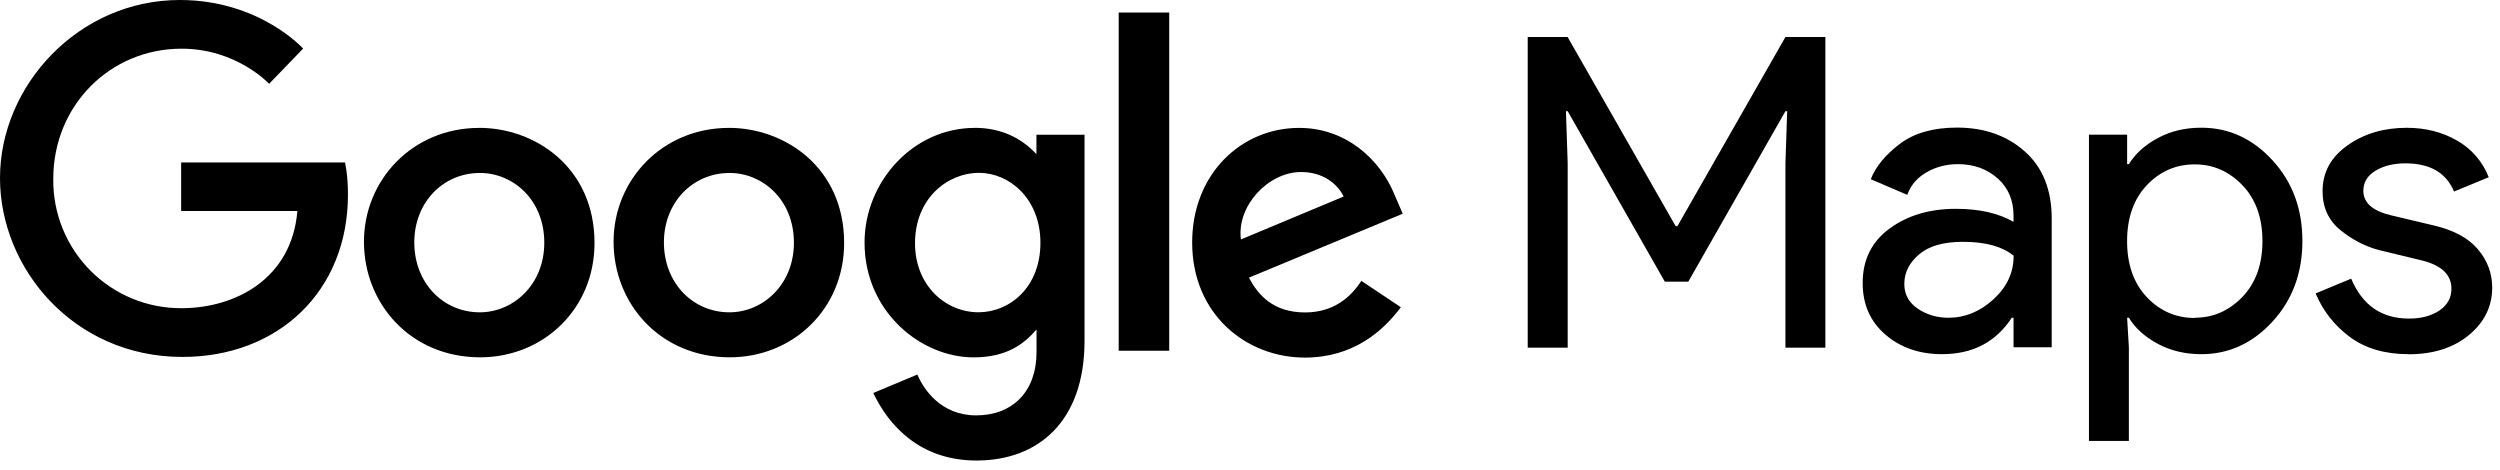
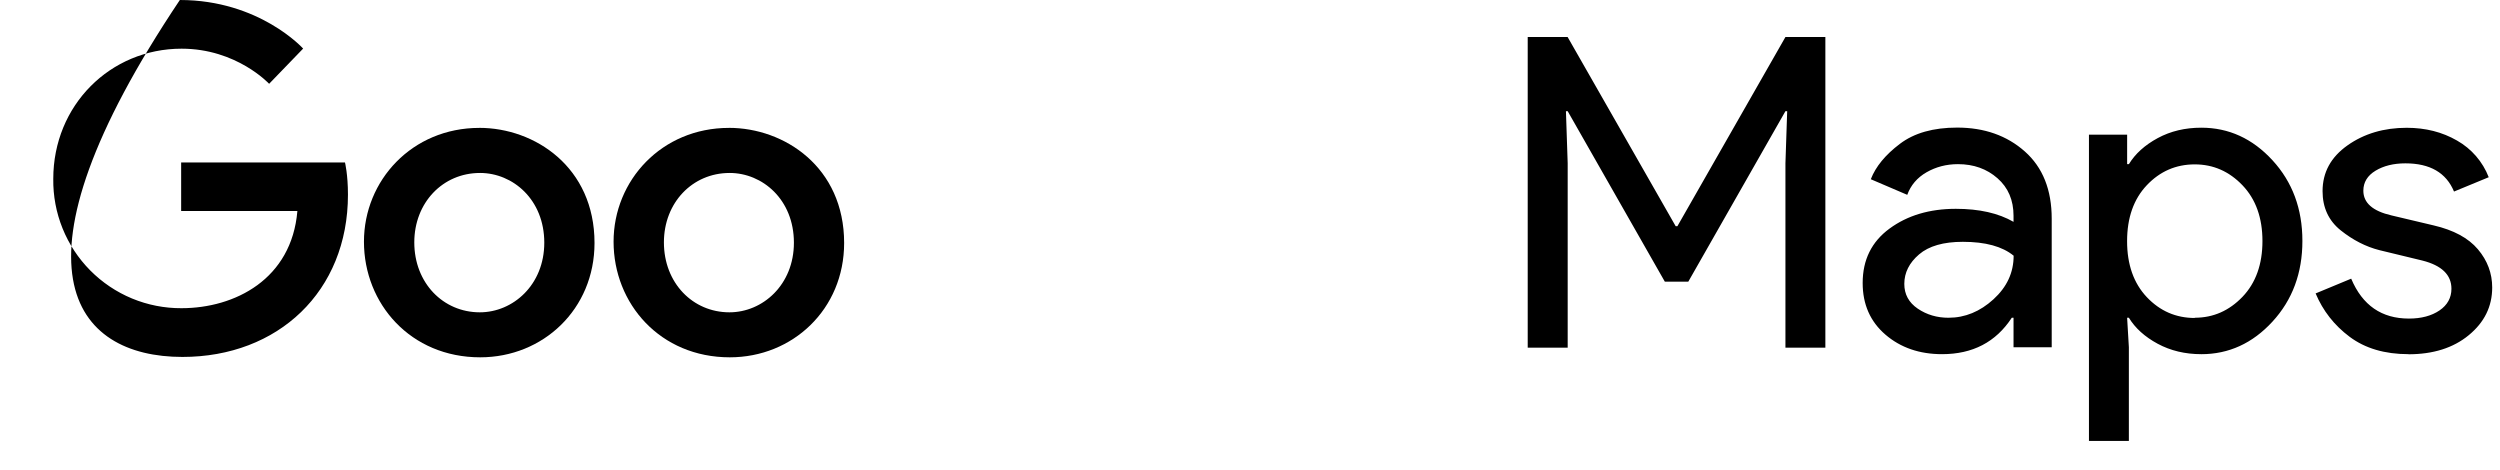
<svg xmlns="http://www.w3.org/2000/svg" width="165" height="31" viewBox="0 0 165 31" fill="none">
-   <path d="M100.829 22.946V2.443H103.463L110.594 14.928H110.709L117.839 2.443H120.474V22.946H117.839V10.775L117.954 7.338H117.839L111.426 18.592H109.88L103.467 7.338H103.352L103.467 10.775V22.945L100.829 22.946ZM128.176 23.375C126.687 23.375 125.441 22.946 124.44 22.087C123.439 21.227 122.936 20.092 122.936 18.679C122.936 17.145 123.527 15.954 124.711 15.085C125.896 14.216 127.355 13.782 129.084 13.782C130.63 13.782 131.899 14.069 132.893 14.642V14.24C132.893 13.209 132.54 12.384 131.834 11.764C131.128 11.144 130.259 10.834 129.227 10.834C128.464 10.834 127.773 11.015 127.152 11.37C126.532 11.726 126.107 12.23 125.879 12.859L123.473 11.829C123.798 10.989 124.437 10.217 125.391 9.495C126.344 8.772 127.605 8.421 129.171 8.421C130.966 8.421 132.454 8.946 133.638 9.996C134.821 11.045 135.413 12.526 135.413 14.435V22.919H132.893V20.971H132.778C131.727 22.581 130.191 23.375 128.176 23.375ZM128.605 20.971C129.693 20.971 130.68 20.564 131.569 19.754C132.457 18.944 132.9 17.989 132.9 16.877C132.156 16.266 131.039 15.96 129.55 15.96C128.271 15.96 127.306 16.236 126.658 16.791C126.01 17.346 125.684 17.994 125.684 18.738C125.684 19.425 125.98 19.969 126.572 20.371C127.163 20.772 127.841 20.972 128.604 20.972L128.605 20.971ZM145.284 23.375C144.216 23.375 143.256 23.145 142.408 22.688C141.559 22.231 140.923 21.657 140.505 20.97H140.39L140.505 22.917V29.102H137.871V8.887H140.391V10.834H140.507C140.926 10.146 141.561 9.574 142.409 9.115C143.258 8.656 144.218 8.428 145.286 8.428C147.099 8.428 148.665 9.144 149.982 10.576C151.299 12.008 151.958 13.782 151.958 15.902C151.958 18.022 151.299 19.797 149.982 21.228C148.666 22.66 147.099 23.376 145.286 23.376L145.284 23.375ZM144.855 20.971C146.077 20.971 147.125 20.507 148.005 19.59C148.884 18.672 149.322 17.437 149.322 15.91C149.322 14.382 148.883 13.148 148.005 12.23C147.126 11.311 146.076 10.849 144.855 10.849C143.614 10.849 142.559 11.307 141.69 12.224C140.822 13.14 140.388 14.372 140.388 15.917C140.388 17.463 140.823 18.694 141.69 19.611C142.558 20.528 143.613 20.986 144.855 20.986V20.971ZM158.959 23.375C157.394 23.375 156.1 22.993 155.078 22.23C154.057 21.467 153.314 20.512 152.831 19.366L155.178 18.392C155.922 20.157 157.193 21.026 158.988 21.026C159.809 21.026 160.482 20.845 161.007 20.489C161.531 20.133 161.795 19.649 161.795 19.057C161.795 18.141 161.155 17.52 159.875 17.196L157.041 16.51C156.143 16.281 155.294 15.846 154.492 15.207C153.691 14.568 153.289 13.703 153.289 12.616C153.289 11.376 153.838 10.369 154.936 9.594C156.033 8.819 157.337 8.434 158.844 8.434C160.085 8.434 161.192 8.715 162.166 9.278C163.121 9.819 163.859 10.674 164.256 11.697L161.965 12.642C161.451 11.402 160.381 10.781 158.758 10.781C157.976 10.781 157.316 10.944 156.783 11.268C156.25 11.591 155.981 12.032 155.981 12.586C155.981 13.387 156.595 13.931 157.842 14.218L160.619 14.876C161.937 15.182 162.91 15.707 163.54 16.451C164.17 17.195 164.485 18.036 164.485 18.972C164.485 20.232 163.969 21.273 162.938 22.122C161.907 22.97 160.581 23.382 158.949 23.382L158.959 23.375ZM22.762 10.722H11.956V13.928H19.627C19.249 18.424 15.508 20.341 11.976 20.341C10.858 20.346 9.749 20.129 8.715 19.701C7.681 19.272 6.743 18.642 5.956 17.848C5.168 17.053 4.546 16.109 4.128 15.072C3.709 14.034 3.501 12.924 3.516 11.805C3.516 6.951 7.273 3.213 11.985 3.213C15.621 3.213 17.762 5.531 17.762 5.531L20.007 3.207C20.007 3.207 17.125 0 11.87 0C5.178 0 0 5.648 0 11.749C0 17.727 4.871 23.558 12.041 23.558C18.347 23.558 22.965 19.238 22.965 12.849C22.965 11.502 22.769 10.722 22.769 10.722L22.762 10.722Z" fill="black" />
+   <path d="M100.829 22.946V2.443H103.463L110.594 14.928H110.709L117.839 2.443H120.474V22.946H117.839V10.775L117.954 7.338H117.839L111.426 18.592H109.88L103.467 7.338H103.352L103.467 10.775V22.945L100.829 22.946ZM128.176 23.375C126.687 23.375 125.441 22.946 124.44 22.087C123.439 21.227 122.936 20.092 122.936 18.679C122.936 17.145 123.527 15.954 124.711 15.085C125.896 14.216 127.355 13.782 129.084 13.782C130.63 13.782 131.899 14.069 132.893 14.642V14.24C132.893 13.209 132.54 12.384 131.834 11.764C131.128 11.144 130.259 10.834 129.227 10.834C128.464 10.834 127.773 11.015 127.152 11.37C126.532 11.726 126.107 12.23 125.879 12.859L123.473 11.829C123.798 10.989 124.437 10.217 125.391 9.495C126.344 8.772 127.605 8.421 129.171 8.421C130.966 8.421 132.454 8.946 133.638 9.996C134.821 11.045 135.413 12.526 135.413 14.435V22.919H132.893V20.971H132.778C131.727 22.581 130.191 23.375 128.176 23.375ZM128.605 20.971C129.693 20.971 130.68 20.564 131.569 19.754C132.457 18.944 132.9 17.989 132.9 16.877C132.156 16.266 131.039 15.96 129.55 15.96C128.271 15.96 127.306 16.236 126.658 16.791C126.01 17.346 125.684 17.994 125.684 18.738C125.684 19.425 125.98 19.969 126.572 20.371C127.163 20.772 127.841 20.972 128.604 20.972L128.605 20.971ZM145.284 23.375C144.216 23.375 143.256 23.145 142.408 22.688C141.559 22.231 140.923 21.657 140.505 20.97H140.39L140.505 22.917V29.102H137.871V8.887H140.391V10.834H140.507C140.926 10.146 141.561 9.574 142.409 9.115C143.258 8.656 144.218 8.428 145.286 8.428C147.099 8.428 148.665 9.144 149.982 10.576C151.299 12.008 151.958 13.782 151.958 15.902C151.958 18.022 151.299 19.797 149.982 21.228C148.666 22.66 147.099 23.376 145.286 23.376L145.284 23.375ZM144.855 20.971C146.077 20.971 147.125 20.507 148.005 19.59C148.884 18.672 149.322 17.437 149.322 15.91C149.322 14.382 148.883 13.148 148.005 12.23C147.126 11.311 146.076 10.849 144.855 10.849C143.614 10.849 142.559 11.307 141.69 12.224C140.822 13.14 140.388 14.372 140.388 15.917C140.388 17.463 140.823 18.694 141.69 19.611C142.558 20.528 143.613 20.986 144.855 20.986V20.971ZM158.959 23.375C157.394 23.375 156.1 22.993 155.078 22.23C154.057 21.467 153.314 20.512 152.831 19.366L155.178 18.392C155.922 20.157 157.193 21.026 158.988 21.026C159.809 21.026 160.482 20.845 161.007 20.489C161.531 20.133 161.795 19.649 161.795 19.057C161.795 18.141 161.155 17.52 159.875 17.196L157.041 16.51C156.143 16.281 155.294 15.846 154.492 15.207C153.691 14.568 153.289 13.703 153.289 12.616C153.289 11.376 153.838 10.369 154.936 9.594C156.033 8.819 157.337 8.434 158.844 8.434C160.085 8.434 161.192 8.715 162.166 9.278C163.121 9.819 163.859 10.674 164.256 11.697L161.965 12.642C161.451 11.402 160.381 10.781 158.758 10.781C157.976 10.781 157.316 10.944 156.783 11.268C156.25 11.591 155.981 12.032 155.981 12.586C155.981 13.387 156.595 13.931 157.842 14.218L160.619 14.876C161.937 15.182 162.91 15.707 163.54 16.451C164.17 17.195 164.485 18.036 164.485 18.972C164.485 20.232 163.969 21.273 162.938 22.122C161.907 22.97 160.581 23.382 158.949 23.382L158.959 23.375ZM22.762 10.722H11.956V13.928H19.627C19.249 18.424 15.508 20.341 11.976 20.341C10.858 20.346 9.749 20.129 8.715 19.701C7.681 19.272 6.743 18.642 5.956 17.848C5.168 17.053 4.546 16.109 4.128 15.072C3.709 14.034 3.501 12.924 3.516 11.805C3.516 6.951 7.273 3.213 11.985 3.213C15.621 3.213 17.762 5.531 17.762 5.531L20.007 3.207C20.007 3.207 17.125 0 11.87 0C0 17.727 4.871 23.558 12.041 23.558C18.347 23.558 22.965 19.238 22.965 12.849C22.965 11.502 22.769 10.722 22.769 10.722L22.762 10.722Z" fill="black" />
  <path d="M31.633 8.441C27.198 8.441 24.021 11.907 24.021 15.95C24.021 20.052 27.103 23.583 31.692 23.583C35.84 23.583 39.238 20.413 39.238 16.037C39.238 11.022 35.285 8.439 31.64 8.439L31.633 8.441ZM31.676 11.415C33.857 11.415 35.923 13.178 35.923 16.018C35.923 18.798 33.865 20.613 31.666 20.613C29.249 20.613 27.343 18.678 27.343 15.997C27.343 13.375 29.226 11.416 31.675 11.416L31.676 11.415Z" fill="black" />
  <path d="M48.108 8.441C43.674 8.441 40.496 11.907 40.496 15.95C40.496 20.052 43.578 23.583 48.167 23.583C52.315 23.583 55.713 20.413 55.713 16.037C55.713 11.022 51.76 8.439 48.115 8.439L48.108 8.441ZM48.151 11.415C50.332 11.415 52.398 13.178 52.398 16.018C52.398 18.798 50.34 20.613 48.141 20.613C45.724 20.613 43.818 18.678 43.818 15.997C43.818 13.375 45.701 11.416 48.151 11.416L48.151 11.415Z" fill="black" />
-   <path d="M64.329 8.441C60.26 8.441 57.06 12.006 57.06 16.007C57.06 20.563 60.768 23.586 64.258 23.586C66.416 23.586 67.563 22.729 68.411 21.745V23.238C68.411 25.85 66.825 27.415 64.422 27.415C62.109 27.415 60.95 25.695 60.547 24.719L57.637 25.936C58.669 28.118 60.747 30.395 64.448 30.395C68.494 30.395 71.579 27.847 71.579 22.494V8.892H68.404V10.175C67.429 9.124 66.094 8.437 64.323 8.437L64.329 8.441ZM64.624 11.41C66.62 11.41 68.668 13.113 68.668 16.023C68.668 18.981 66.624 20.61 64.579 20.61C62.41 20.61 60.391 18.849 60.391 16.05C60.391 13.135 62.487 11.409 64.624 11.409V11.41ZM85.746 8.441C81.908 8.441 78.683 11.494 78.683 16.003C78.683 20.771 82.276 23.601 86.115 23.601C89.318 23.601 91.285 21.848 92.457 20.277L89.849 18.536C89.17 19.59 88.034 20.621 86.14 20.621C84.011 20.621 83.033 19.455 82.427 18.326L92.579 14.106L92.052 12.879C91.07 10.461 88.783 8.442 85.762 8.442L85.746 8.441ZM85.878 11.353C87.262 11.353 88.257 12.09 88.681 12.97L81.901 15.804C81.609 13.61 83.686 11.353 85.878 11.353ZM73.834 23.149H77.168V0.826H73.834V23.149Z" fill="black" />
</svg>